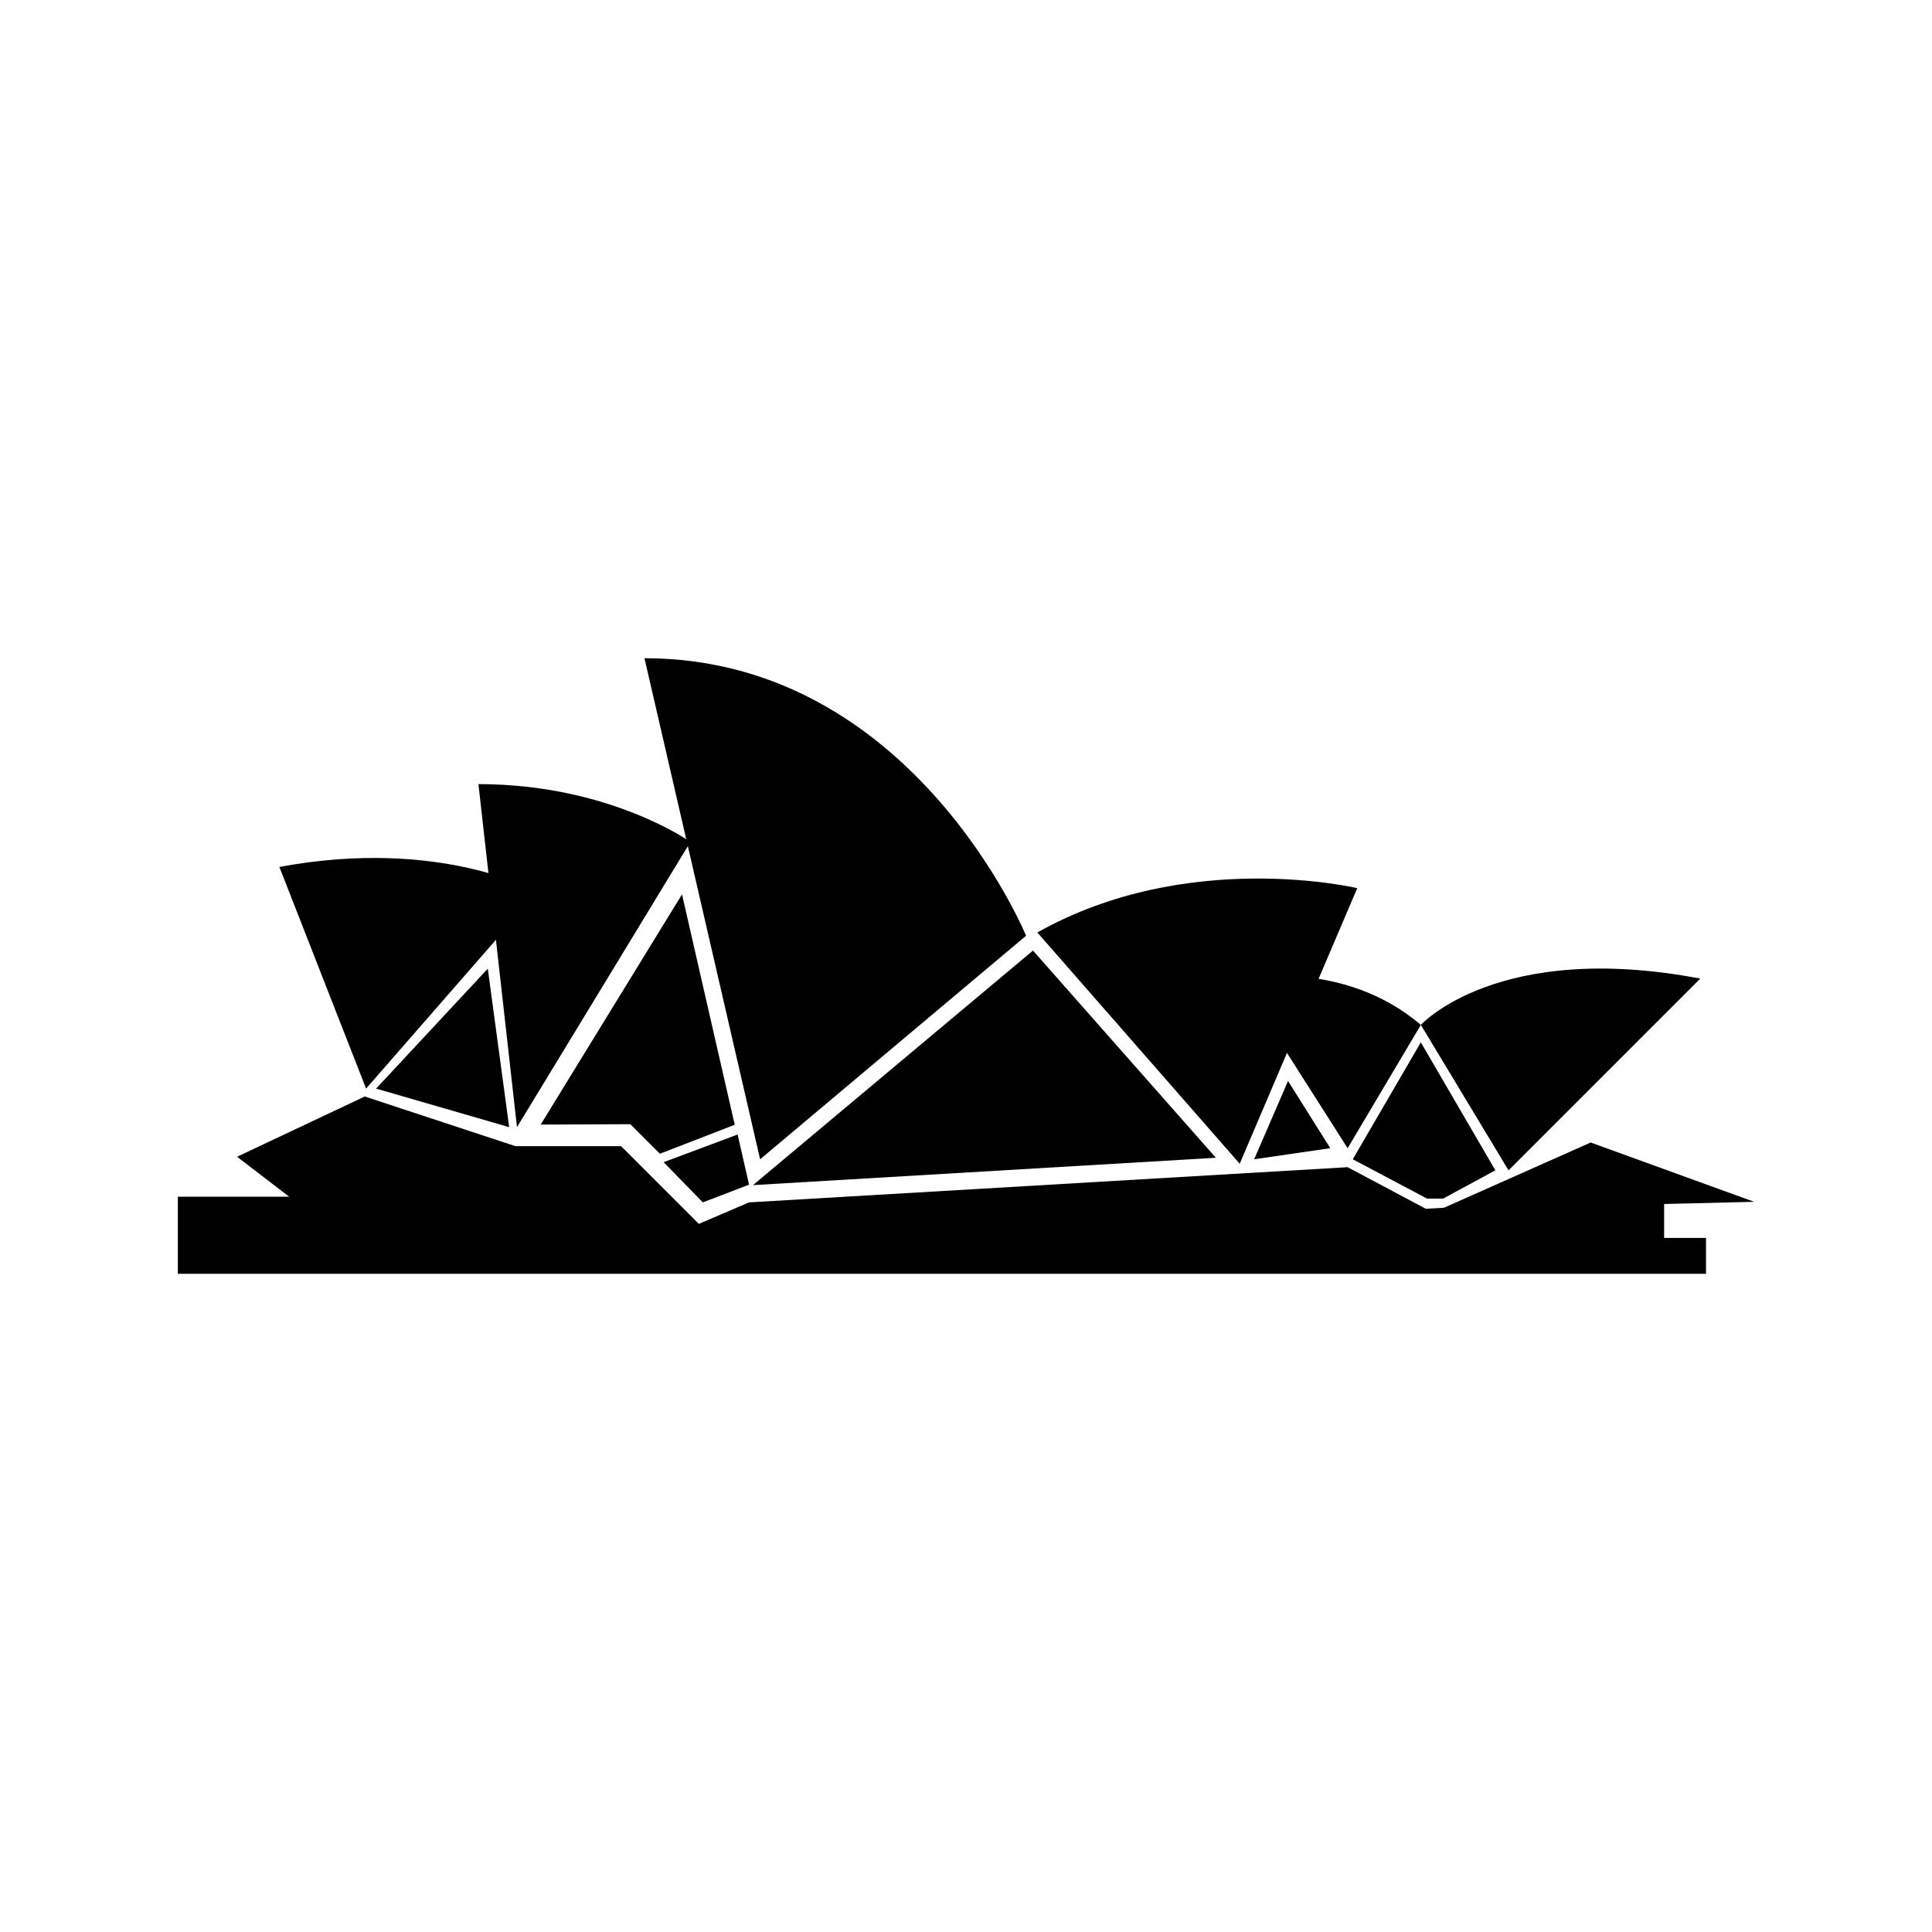
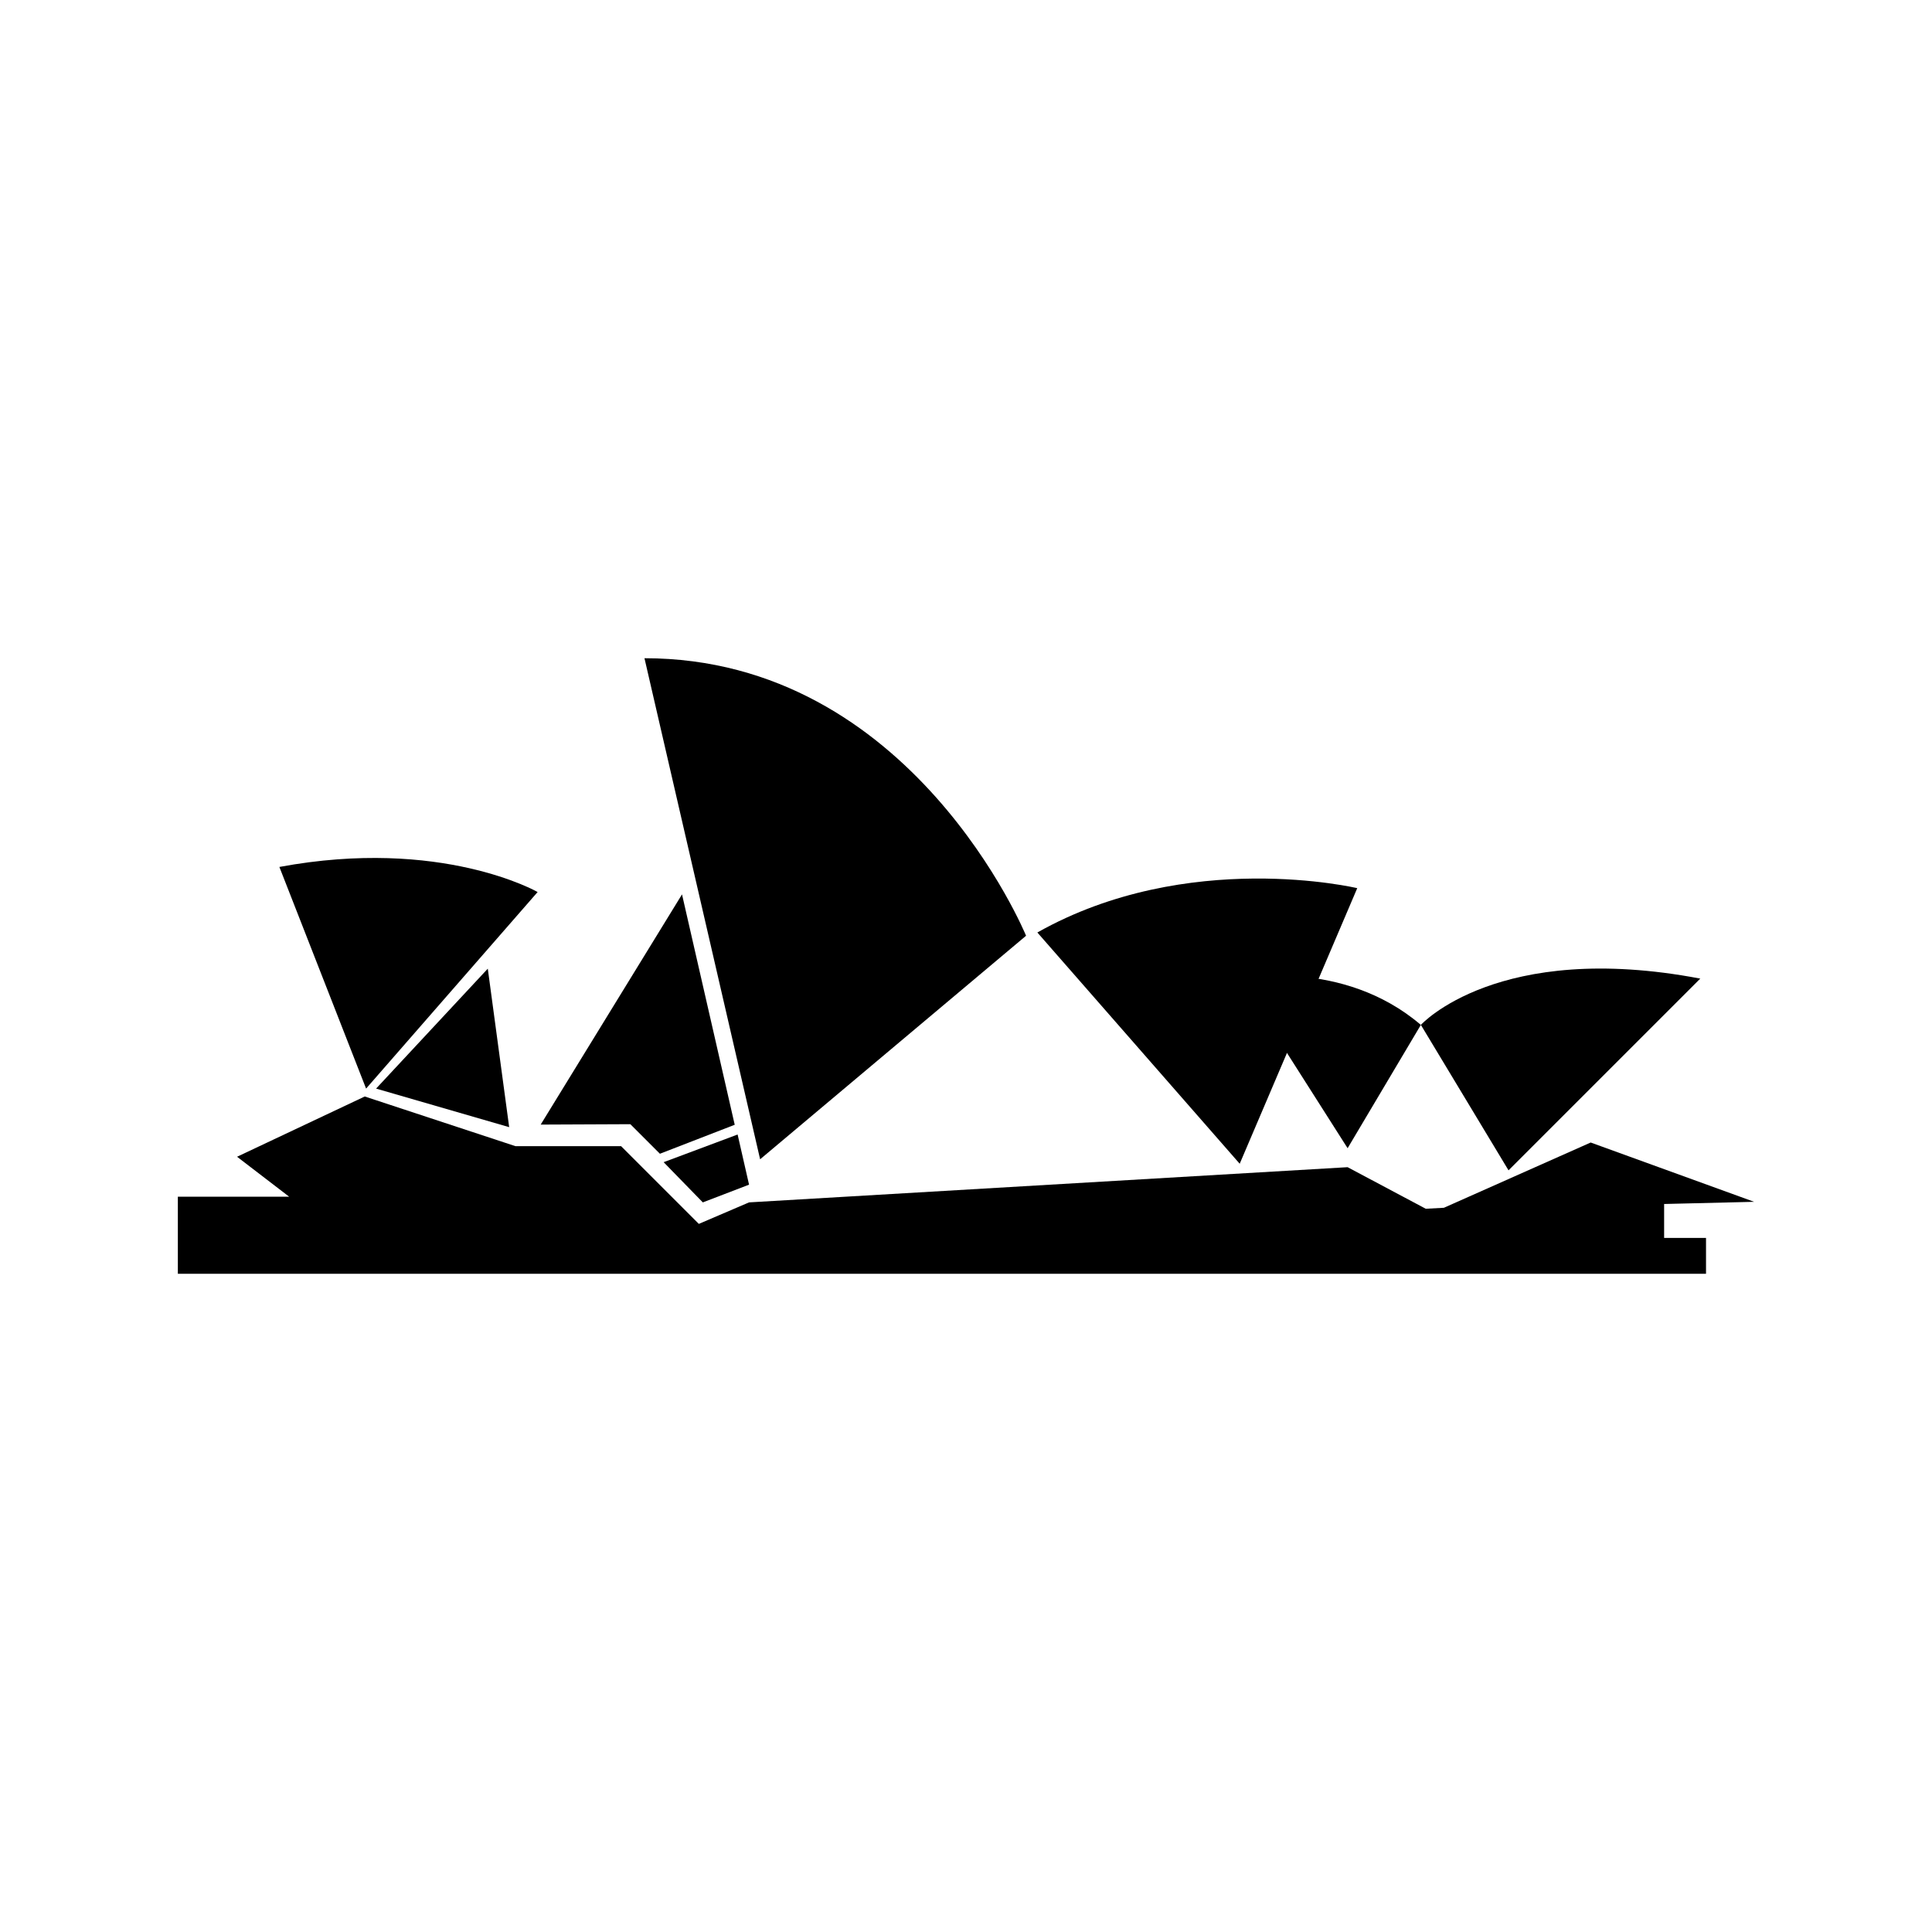
<svg xmlns="http://www.w3.org/2000/svg" fill="#000000" width="800px" height="800px" version="1.1" viewBox="144 144 512 512">
  <g>
-     <path d="m417.75 395.91-74.203 62.16 122.67-7.254z" />
    <path d="m585.01 463.07 23.855-0.578-43.316-15.715-38.902 17.297-4.805 0.258-20.715-11.016-158.62 9.328-13.309 5.699-20.609-20.602h-27.996l-39.93-13.16-33.84 15.969 13.809 10.59h-29.5v20.418h404.98v-9.5h-11.102z" />
    <path d="m314.79 318.43 30.648 132.79 70.48-59.238c-0.004 0.004-30.133-73.547-101.13-73.547z" />
-     <path d="m270.79 351.8 10.215 90.91 45.961-75.59c0.004 0-21.445-15.32-56.176-15.32z" />
    <path d="m218.04 373.75 22.977 58.738 45.457-52.09c-0.004 0.004-25.469-14.629-68.434-6.648z" />
    <path d="m418.91 391.12 53.625 61.285 31.148-73.031s-44.922-10.707-84.773 11.746z" />
    <path d="m520.54 415.61-19.41 32.68-28.602-44.945c0.004 0 27.195-5.531 48.012 12.266z" />
    <path d="m594.59 403.34-50.816 50.812-23.23-38.547s20.414-22.477 74.047-12.266z" />
    <path d="m324.74 381.02 13.969 61.055-19.824 7.68-7.836-7.832-23.762 0.105z" />
    <path d="m319.87 451.99 19.605-7.332 3.031 13.289-12.25 4.699z" />
-     <path d="m476.37 451.22 8.973-20.754 11.195 17.816z" />
-     <path d="m502.5 451.22 18.035-30.988 19.75 33.918-13.855 7.488h-4.25z" />
    <path d="m243.67 432.49 29.598-31.781 5.668 42z" />
  </g>
</svg>